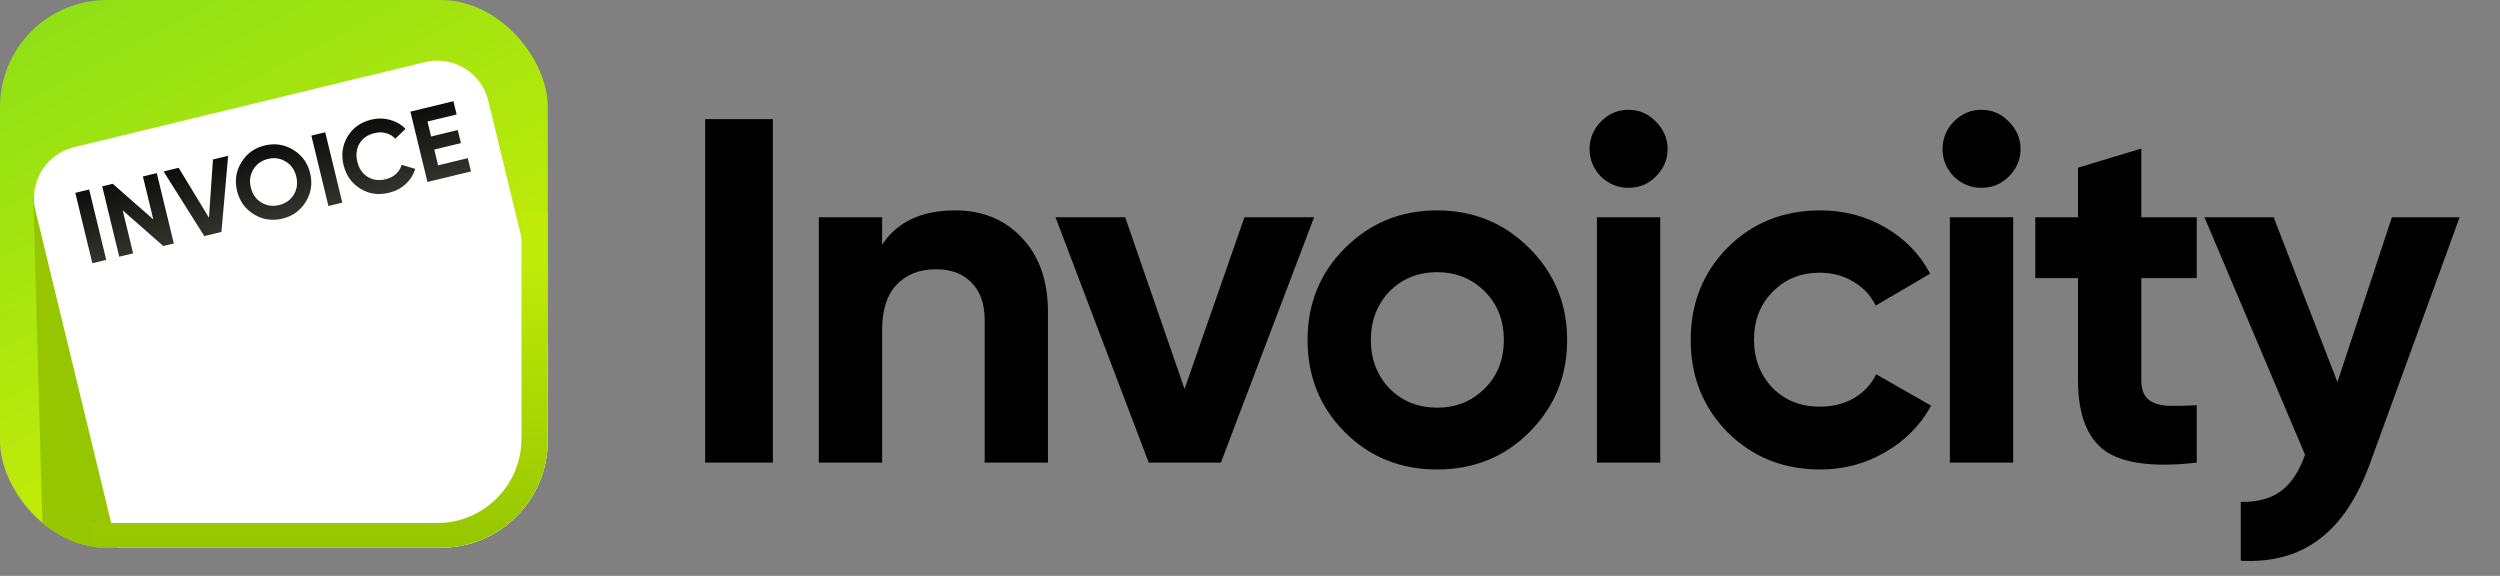
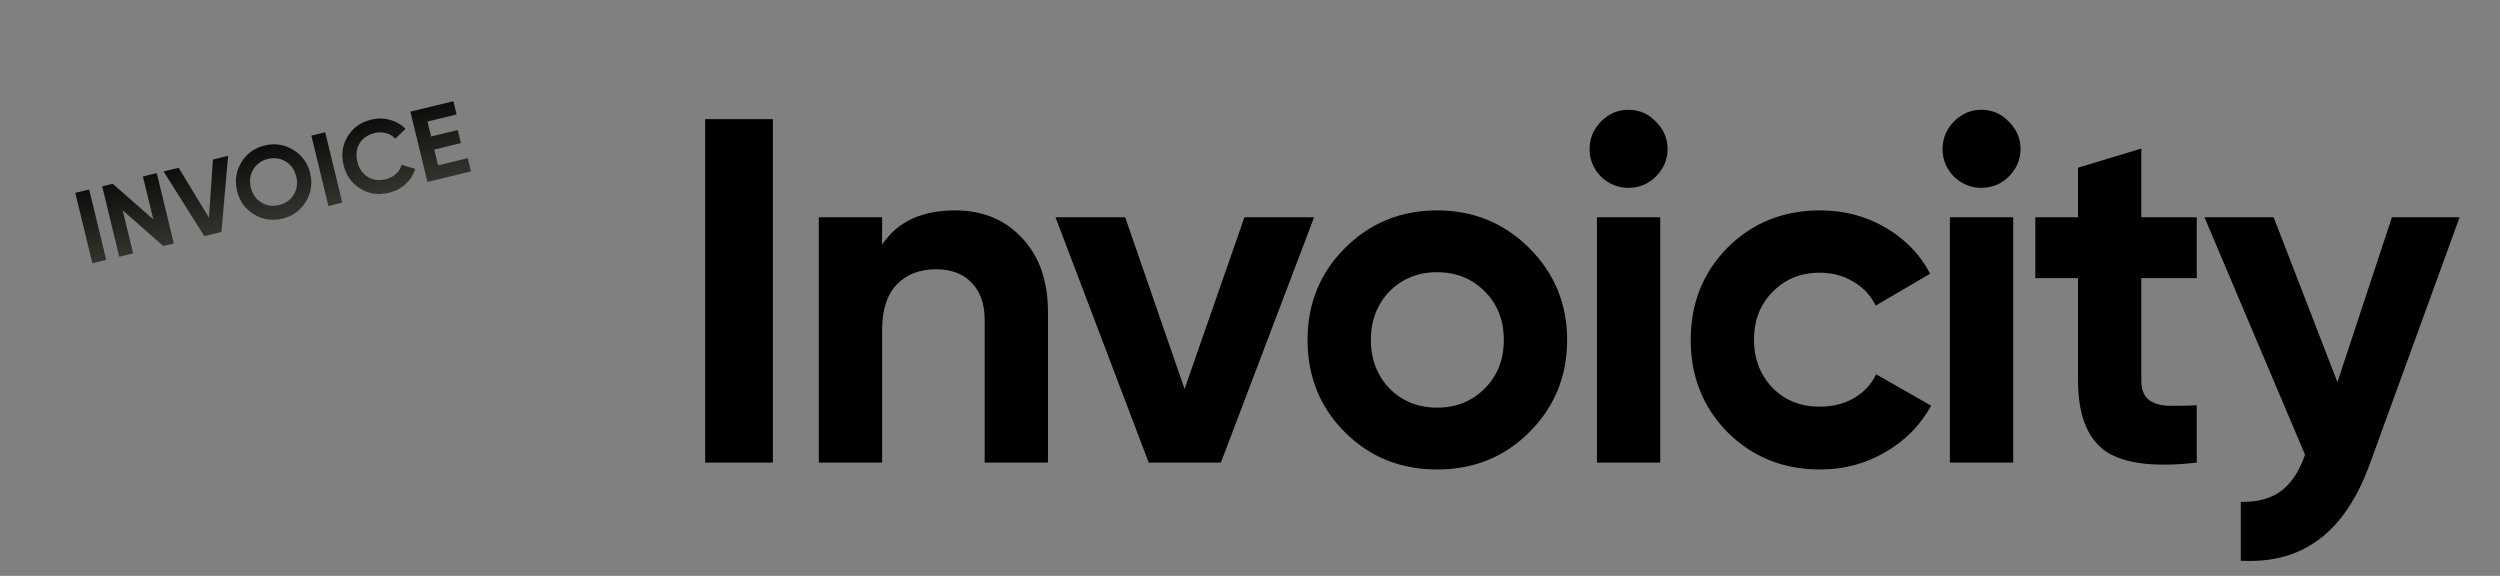
<svg xmlns="http://www.w3.org/2000/svg" width="178" height="41" viewBox="0 0 178 41" fill="none">
  <rect x="0" y="0" width="178" height="41" fill="#808080" stroke="none" />
  <g clip-path="url(#clip0_5661_13852)">
    <rect width="39" height="39" rx="7.617" fill="url(#paint0_linear_5661_13852)" />
    <rect x="2.368" y="14.1" width="15" height="31.091" transform="rotate(-1.618 2.368 14.1)" fill="#96C600" />
    <path d="M2.523 14.992C2.037 12.985 3.269 10.963 5.277 10.476L30.251 4.422C32.259 3.935 34.281 5.168 34.767 7.175L43.92 44.93C44.407 46.937 43.174 48.959 41.166 49.446L16.192 55.5C14.185 55.987 12.163 54.754 11.676 52.747L2.523 14.992Z" fill="white" />
    <path d="M38.755 15.031V31.227C38.755 35.445 35.336 38.864 31.118 38.864H6.5" stroke="url(#paint1_linear_5661_13852)" stroke-width="3.25" />
  </g>
  <path d="M5.361 13.732L6.349 13.492L7.563 18.502L6.576 18.741L5.361 13.732ZM10.174 12.565L11.162 12.325L12.376 17.335L11.625 17.517L8.735 14.975L9.478 18.038L8.49 18.277L7.276 13.268L8.027 13.085L10.915 15.621L10.174 12.565ZM14.544 16.809L11.647 12.208L12.721 11.947L14.878 15.501L15.161 11.356L16.242 11.094L15.767 16.513L14.544 16.809ZM21.773 14.367C21.388 14.991 20.834 15.391 20.108 15.566C19.383 15.742 18.707 15.641 18.08 15.263C17.456 14.878 17.056 14.321 16.879 13.591C16.702 12.861 16.803 12.185 17.183 11.563C17.566 10.934 18.12 10.533 18.845 10.357C19.571 10.181 20.247 10.284 20.876 10.668C21.503 11.046 21.905 11.6 22.082 12.33C22.259 13.06 22.156 13.739 21.773 14.367ZM18.611 14.422C18.995 14.652 19.416 14.711 19.874 14.6C20.332 14.489 20.679 14.244 20.915 13.863C21.15 13.478 21.21 13.047 21.094 12.569C20.979 12.092 20.728 11.736 20.343 11.502C19.957 11.267 19.536 11.205 19.078 11.316C18.62 11.427 18.273 11.675 18.038 12.06C17.803 12.445 17.744 12.877 17.86 13.354C17.975 13.831 18.226 14.187 18.611 14.422ZM22.169 9.657L23.156 9.418L24.371 14.427L23.383 14.666L22.169 9.657ZM27.698 13.726C26.944 13.909 26.261 13.81 25.648 13.428C25.035 13.046 24.64 12.488 24.462 11.753C24.282 11.014 24.378 10.336 24.75 9.721C25.119 9.101 25.681 8.699 26.435 8.517C26.888 8.407 27.332 8.413 27.766 8.535C28.203 8.651 28.573 8.865 28.875 9.175L28.144 9.876C27.965 9.681 27.747 9.55 27.487 9.481C27.227 9.408 26.954 9.406 26.668 9.476C26.181 9.594 25.825 9.842 25.598 10.22C25.376 10.597 25.324 11.029 25.442 11.515C25.559 11.997 25.802 12.355 26.172 12.589C26.547 12.821 26.977 12.878 27.464 12.76C27.75 12.691 27.993 12.566 28.192 12.387C28.394 12.201 28.529 11.985 28.595 11.736L29.566 12.024C29.439 12.438 29.211 12.799 28.881 13.106C28.551 13.409 28.156 13.616 27.698 13.726ZM31.193 11.773L33.304 11.261L33.533 12.206L30.435 12.957L29.22 7.948L32.283 7.205L32.512 8.15L30.437 8.653L30.695 9.719L32.592 9.259L32.817 10.19L30.921 10.649L31.193 11.773Z" fill="url(#paint2_linear_5661_13852)" />
-   <path d="M50.208 32.938V8.481H55.03V32.938H50.208ZM68.012 14.98C69.945 14.98 71.517 15.62 72.728 16.901C73.986 18.206 74.615 19.976 74.615 22.212V32.938H70.108V22.771C70.108 21.629 69.794 20.744 69.165 20.115C68.559 19.487 67.721 19.172 66.649 19.172C65.461 19.172 64.518 19.545 63.819 20.29C63.144 21.012 62.806 22.084 62.806 23.504V32.938H58.299V15.469H62.806V17.425C63.878 15.795 65.613 14.98 68.012 14.98ZM84.34 27.697L88.603 15.469H93.564L86.926 32.938H81.79L75.152 15.469H80.113L84.34 27.697ZM108.89 30.771C107.12 32.541 104.93 33.427 102.322 33.427C99.713 33.427 97.523 32.541 95.753 30.771C93.983 29.001 93.098 26.812 93.098 24.203C93.098 21.618 93.983 19.44 95.753 17.67C97.547 15.876 99.736 14.98 102.322 14.98C104.907 14.98 107.096 15.876 108.89 17.67C110.683 19.463 111.58 21.641 111.58 24.203C111.58 26.788 110.683 28.978 108.89 30.771ZM98.933 27.662C99.841 28.57 100.971 29.024 102.322 29.024C103.672 29.024 104.802 28.57 105.71 27.662C106.619 26.754 107.073 25.601 107.073 24.203C107.073 22.806 106.619 21.653 105.71 20.744C104.802 19.836 103.672 19.382 102.322 19.382C100.971 19.382 99.841 19.836 98.933 20.744C98.047 21.676 97.605 22.829 97.605 24.203C97.605 25.577 98.047 26.73 98.933 27.662ZM115.938 13.373C115.193 13.373 114.541 13.105 113.982 12.569C113.446 12.01 113.178 11.358 113.178 10.612C113.178 9.867 113.446 9.215 113.982 8.656C114.541 8.097 115.193 7.817 115.938 7.817C116.707 7.817 117.359 8.097 117.895 8.656C118.454 9.215 118.733 9.867 118.733 10.612C118.733 11.358 118.454 12.01 117.895 12.569C117.359 13.105 116.707 13.373 115.938 13.373ZM118.209 32.938H113.702V15.469H118.209V32.938ZM129.601 33.427C126.969 33.427 124.768 32.541 122.998 30.771C121.251 29.001 120.378 26.812 120.378 24.203C120.378 21.595 121.251 19.405 122.998 17.635C124.768 15.865 126.969 14.98 129.601 14.98C131.302 14.98 132.851 15.387 134.248 16.202C135.646 17.018 136.705 18.112 137.427 19.487L133.549 21.758C133.2 21.035 132.664 20.465 131.942 20.046C131.244 19.626 130.452 19.417 129.567 19.417C128.216 19.417 127.098 19.871 126.213 20.779C125.327 21.664 124.885 22.806 124.885 24.203C124.885 25.554 125.327 26.695 126.213 27.627C127.098 28.512 128.216 28.955 129.567 28.955C130.475 28.955 131.278 28.757 131.977 28.361C132.699 27.941 133.235 27.371 133.584 26.649L137.497 28.885C136.729 30.282 135.634 31.389 134.213 32.204C132.816 33.019 131.278 33.427 129.601 33.427ZM141.069 13.373C140.324 13.373 139.671 13.105 139.112 12.569C138.577 12.01 138.309 11.358 138.309 10.612C138.309 9.867 138.577 9.215 139.112 8.656C139.671 8.097 140.324 7.817 141.069 7.817C141.837 7.817 142.49 8.097 143.025 8.656C143.584 9.215 143.864 9.867 143.864 10.612C143.864 11.358 143.584 12.01 143.025 12.569C142.49 13.105 141.837 13.373 141.069 13.373ZM143.34 32.938H138.833V15.469H143.34V32.938ZM156.409 15.469V19.801H152.461V27.068C152.461 27.674 152.612 28.116 152.915 28.396C153.218 28.675 153.66 28.838 154.243 28.885C154.825 28.908 155.547 28.896 156.409 28.85V32.938C153.358 33.287 151.18 33.007 149.876 32.099C148.595 31.167 147.954 29.49 147.954 27.068V19.801H144.914V15.469H147.954V11.94L152.461 10.578V15.469H156.409ZM166.425 27.208L170.303 15.469H175.125L168.766 32.938C167.858 35.453 166.647 37.27 165.133 38.388C163.642 39.529 161.779 40.041 159.543 39.925V35.733C160.73 35.756 161.685 35.5 162.407 34.964C163.13 34.428 163.7 33.566 164.119 32.379L156.957 15.469H161.883L166.425 27.208Z" fill="black" />
+   <path d="M50.208 32.938V8.481H55.03V32.938H50.208ZM68.012 14.98C69.945 14.98 71.517 15.62 72.728 16.901C73.986 18.206 74.615 19.976 74.615 22.212V32.938H70.108V22.771C70.108 21.629 69.794 20.744 69.165 20.115C68.559 19.487 67.721 19.172 66.649 19.172C65.461 19.172 64.518 19.545 63.819 20.29C63.144 21.012 62.806 22.084 62.806 23.504V32.938H58.299V15.469H62.806V17.425C63.878 15.795 65.613 14.98 68.012 14.98ZM84.34 27.697L88.603 15.469H93.564L86.926 32.938H81.79L75.152 15.469H80.113L84.34 27.697ZM108.89 30.771C107.12 32.541 104.93 33.427 102.322 33.427C99.713 33.427 97.523 32.541 95.753 30.771C93.983 29.001 93.098 26.812 93.098 24.203C93.098 21.618 93.983 19.44 95.753 17.67C97.547 15.876 99.736 14.98 102.322 14.98C104.907 14.98 107.096 15.876 108.89 17.67C110.683 19.463 111.58 21.641 111.58 24.203C111.58 26.788 110.683 28.978 108.89 30.771ZM98.933 27.662C99.841 28.57 100.971 29.024 102.322 29.024C103.672 29.024 104.802 28.57 105.71 27.662C106.619 26.754 107.073 25.601 107.073 24.203C107.073 22.806 106.619 21.653 105.71 20.744C104.802 19.836 103.672 19.382 102.322 19.382C100.971 19.382 99.841 19.836 98.933 20.744C98.047 21.676 97.605 22.829 97.605 24.203C97.605 25.577 98.047 26.73 98.933 27.662ZM115.938 13.373C115.193 13.373 114.541 13.105 113.982 12.569C113.446 12.01 113.178 11.358 113.178 10.612C113.178 9.867 113.446 9.215 113.982 8.656C114.541 8.097 115.193 7.817 115.938 7.817C116.707 7.817 117.359 8.097 117.895 8.656C118.454 9.215 118.733 9.867 118.733 10.612C118.733 11.358 118.454 12.01 117.895 12.569C117.359 13.105 116.707 13.373 115.938 13.373ZM118.209 32.938H113.702V15.469H118.209V32.938ZM129.601 33.427C126.969 33.427 124.768 32.541 122.998 30.771C121.251 29.001 120.378 26.812 120.378 24.203C120.378 21.595 121.251 19.405 122.998 17.635C124.768 15.865 126.969 14.98 129.601 14.98C131.302 14.98 132.851 15.387 134.248 16.202C135.646 17.018 136.705 18.112 137.427 19.487L133.549 21.758C133.2 21.035 132.664 20.465 131.942 20.046C131.244 19.626 130.452 19.417 129.567 19.417C128.216 19.417 127.098 19.871 126.213 20.779C125.327 21.664 124.885 22.806 124.885 24.203C124.885 25.554 125.327 26.695 126.213 27.627C127.098 28.512 128.216 28.955 129.567 28.955C130.475 28.955 131.278 28.757 131.977 28.361C132.699 27.941 133.235 27.371 133.584 26.649L137.497 28.885C136.729 30.282 135.634 31.389 134.213 32.204C132.816 33.019 131.278 33.427 129.601 33.427ZM141.069 13.373C140.324 13.373 139.671 13.105 139.112 12.569C138.577 12.01 138.309 11.358 138.309 10.612C138.309 9.867 138.577 9.215 139.112 8.656C139.671 8.097 140.324 7.817 141.069 7.817C141.837 7.817 142.49 8.097 143.025 8.656C143.584 9.215 143.864 9.867 143.864 10.612C143.864 11.358 143.584 12.01 143.025 12.569C142.49 13.105 141.837 13.373 141.069 13.373ZM143.34 32.938H138.833V15.469H143.34V32.938ZM156.409 15.469V19.801H152.461V27.068C152.461 27.674 152.612 28.116 152.915 28.396C153.218 28.675 153.66 28.838 154.243 28.885C154.825 28.908 155.547 28.896 156.409 28.85V32.938C153.358 33.287 151.18 33.007 149.876 32.099C148.595 31.167 147.954 29.49 147.954 27.068V19.801H144.914V15.469H147.954V11.94L152.461 10.578V15.469H156.409ZM166.425 27.208L170.303 15.469H175.125L168.766 32.938C167.858 35.453 166.647 37.27 165.133 38.388C163.642 39.529 161.779 40.041 159.543 39.925V35.733C160.73 35.756 161.685 35.5 162.407 34.964C163.13 34.428 163.7 33.566 164.119 32.379L156.957 15.469H161.883Z" fill="black" />
  <defs>
    <linearGradient id="paint0_linear_5661_13852" x1="3.682" y1="-2.182" x2="28.755" y2="46.084" gradientUnits="userSpaceOnUse">
      <stop stop-color="#8BDF17" />
      <stop offset="1" stop-color="#DFF100" />
    </linearGradient>
    <linearGradient id="paint1_linear_5661_13852" x1="23.933" y1="18.545" x2="23.933" y2="38.864" gradientUnits="userSpaceOnUse">
      <stop stop-color="#C0EA09" />
      <stop offset="1" stop-color="#96C600" />
    </linearGradient>
    <linearGradient id="paint2_linear_5661_13852" x1="18.288" y1="8.699" x2="20.409" y2="17.446" gradientUnits="userSpaceOnUse">
      <stop />
      <stop offset="1" stop-color="#404238" />
    </linearGradient>
    <clipPath id="clip0_5661_13852">
-       <rect width="39" height="39" rx="7.617" fill="white" />
-     </clipPath>
+       </clipPath>
  </defs>
</svg>